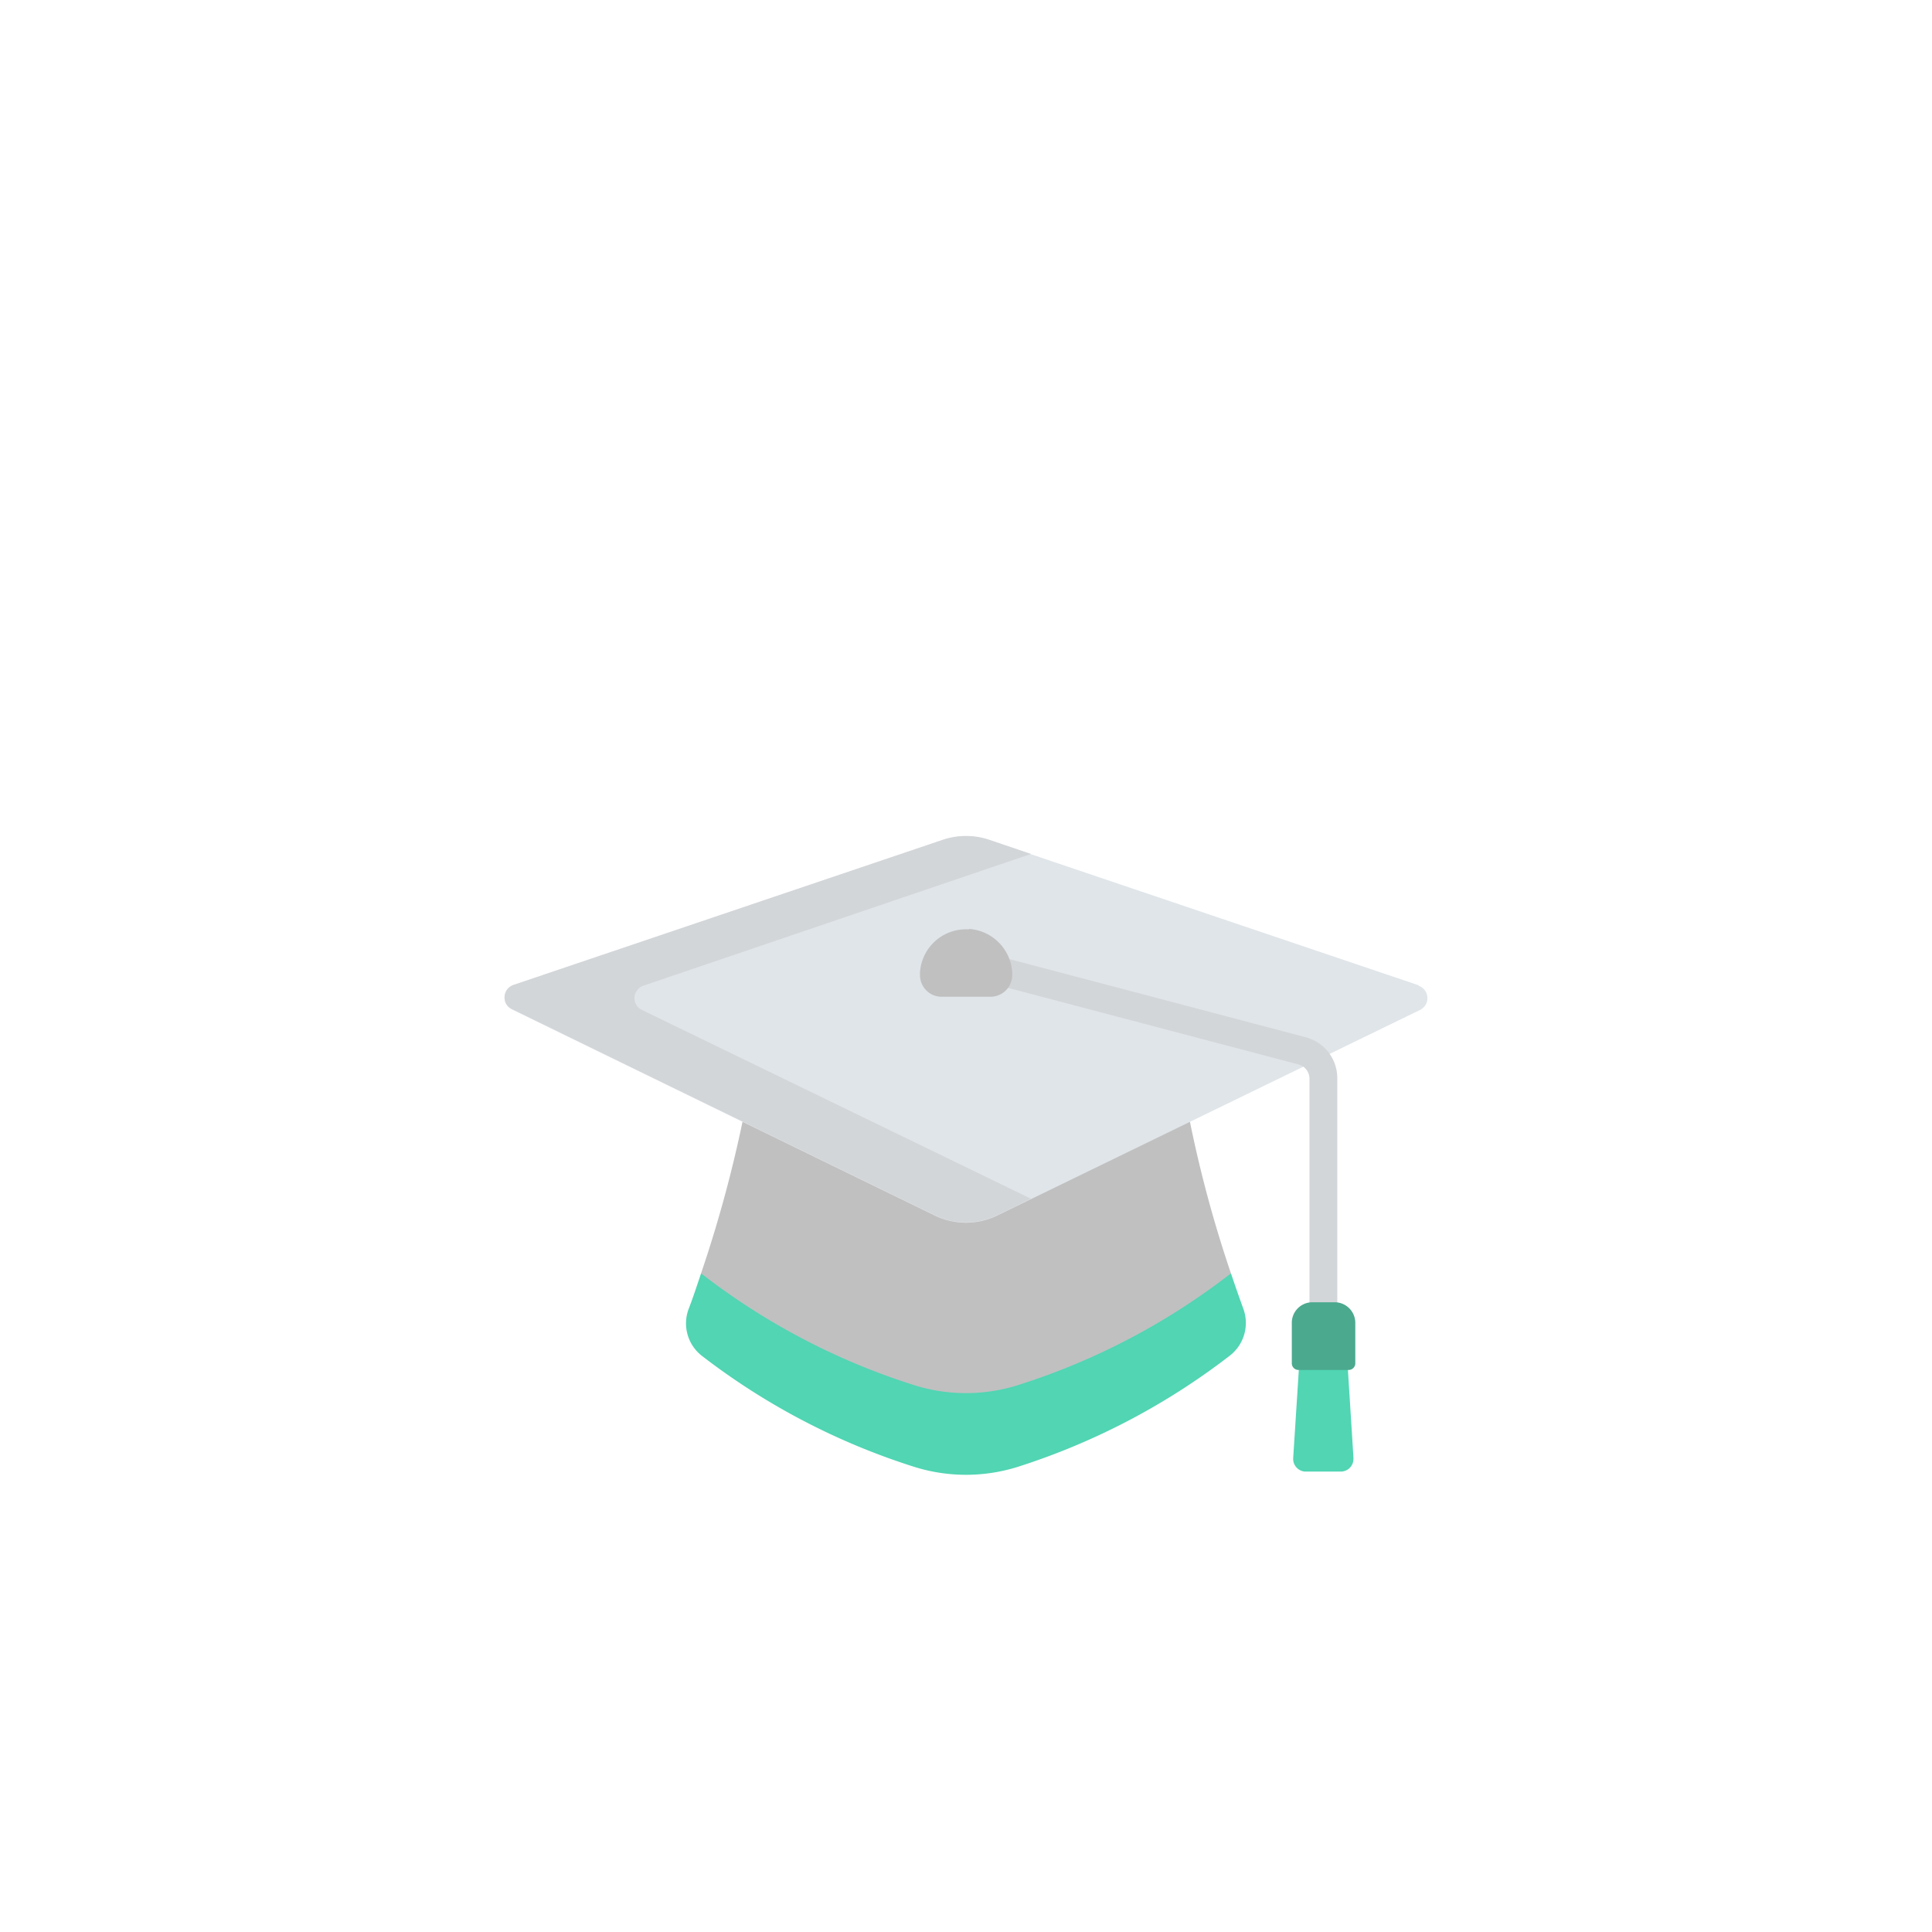
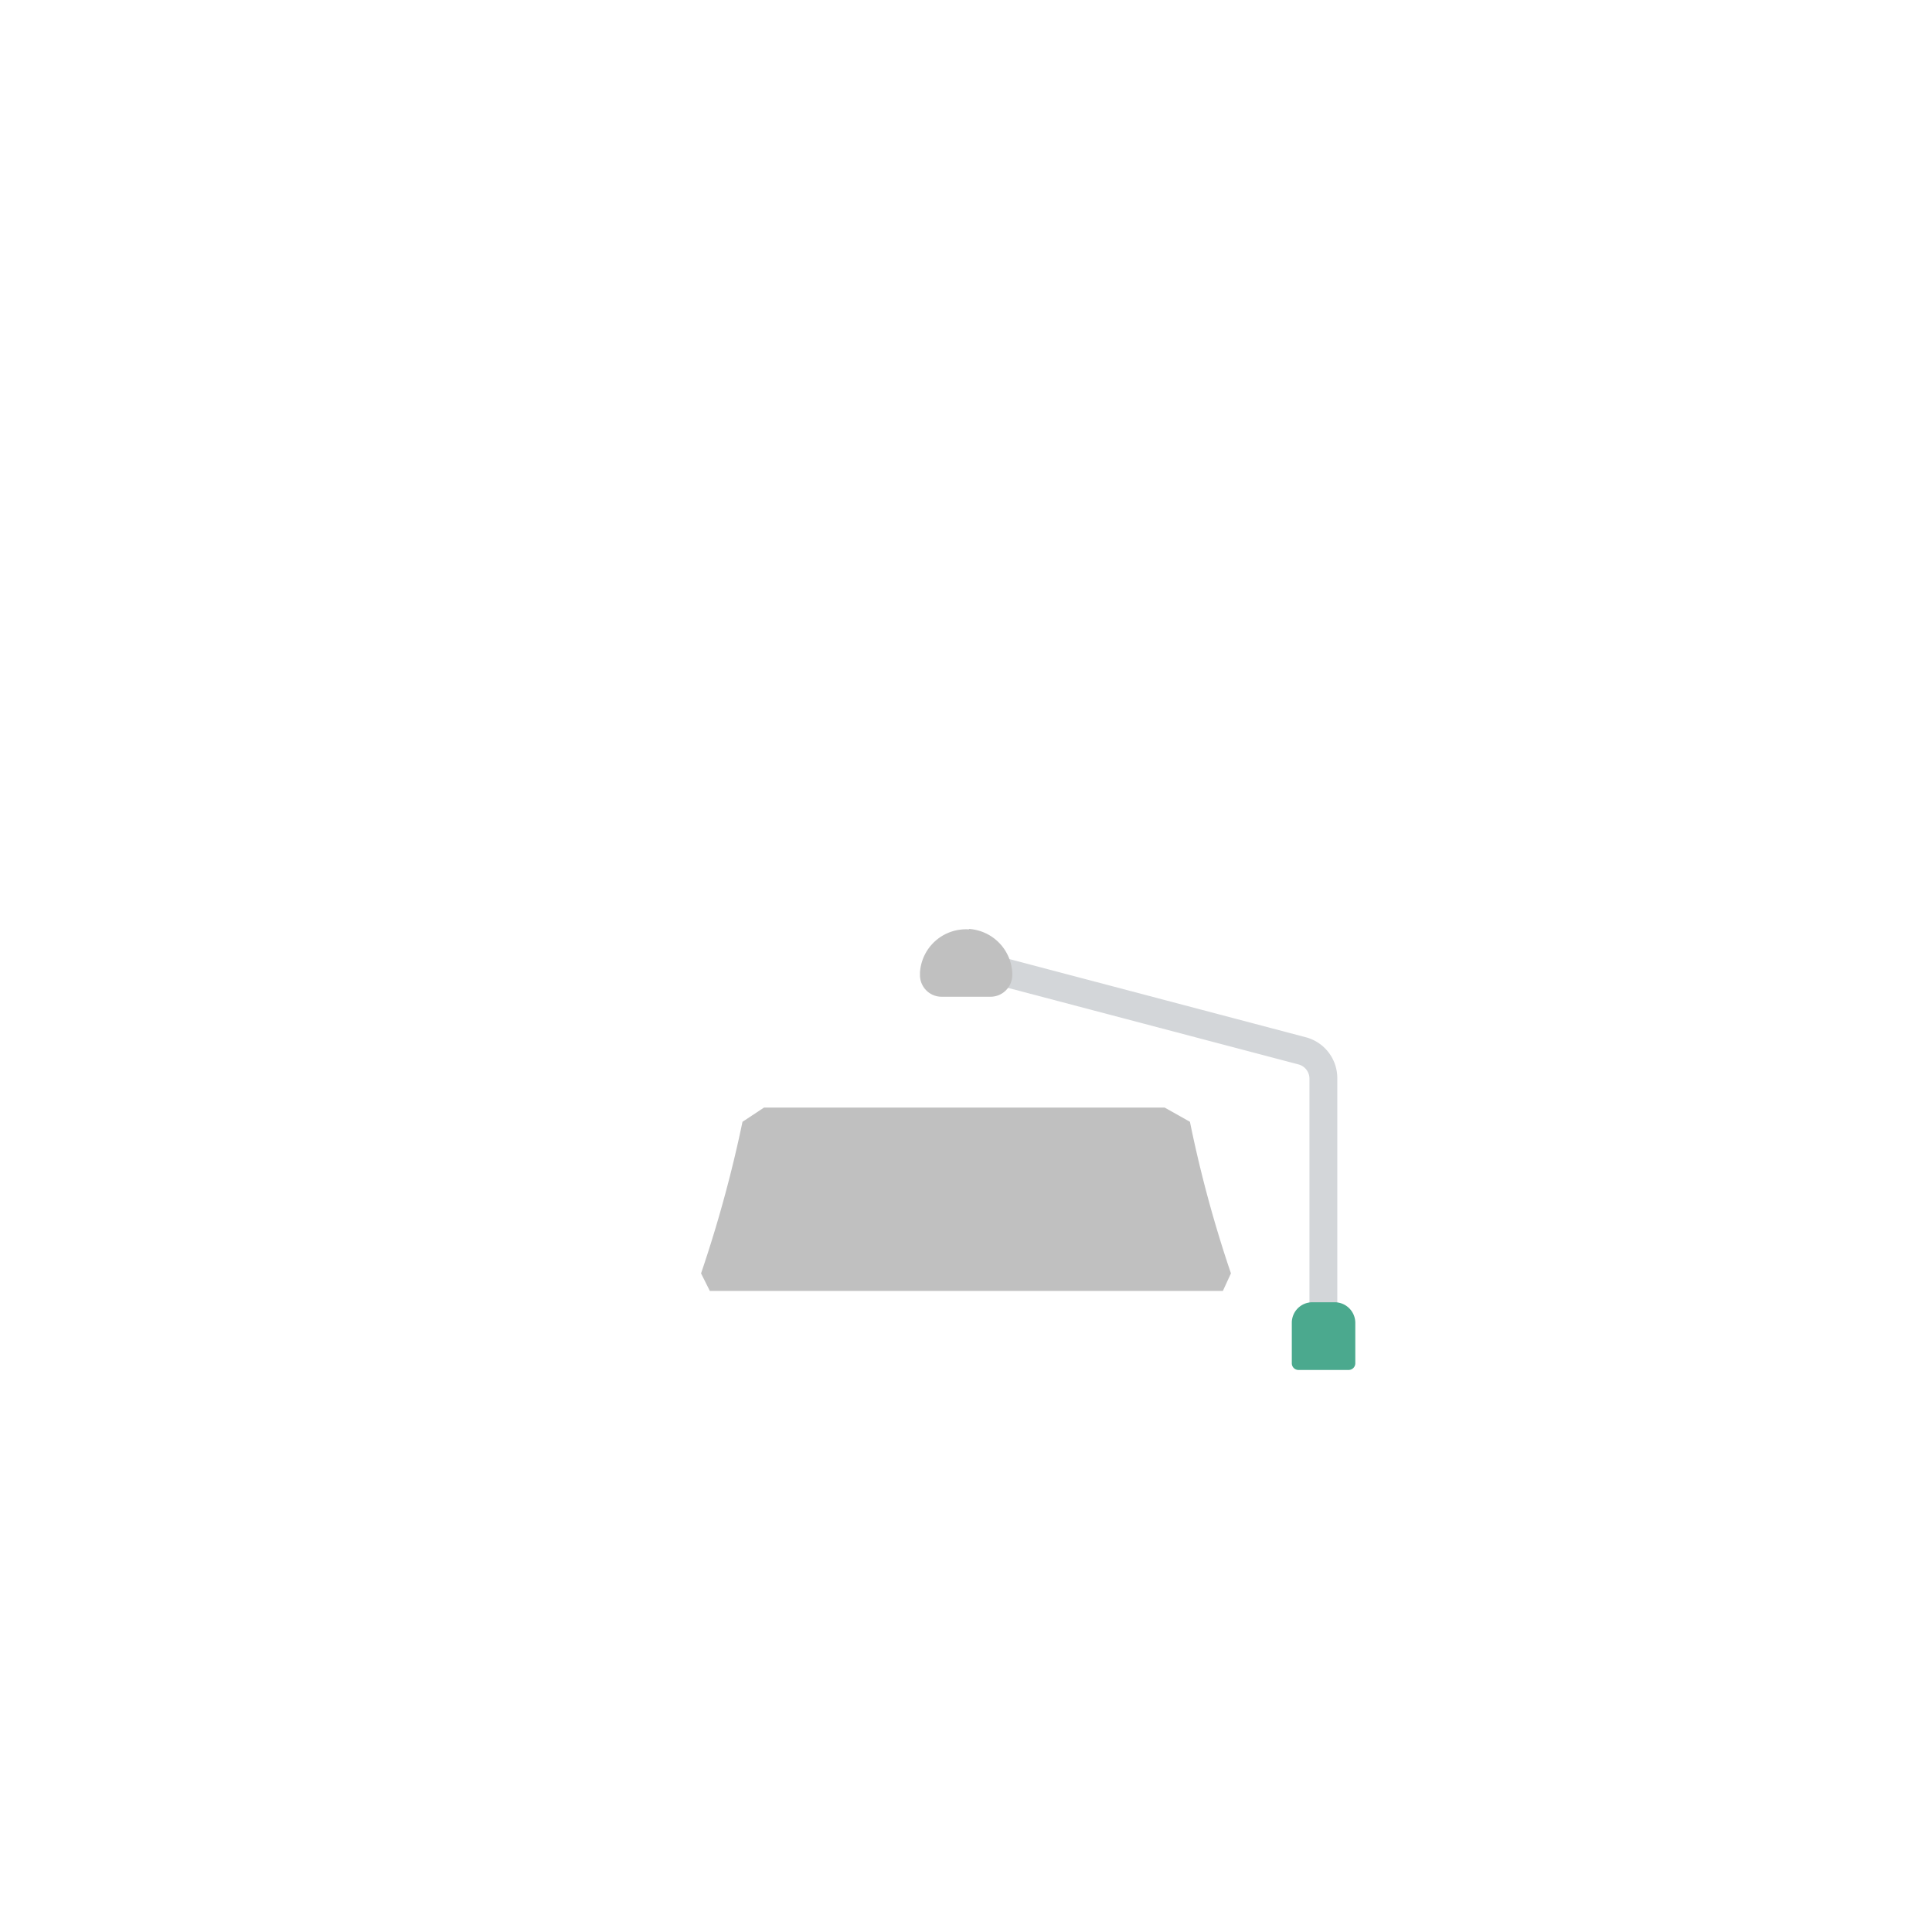
<svg xmlns="http://www.w3.org/2000/svg" id="Layer_1" data-name="Layer 1" width="220" height="220" viewBox="0 0 220 220">
  <defs>
    <style>.cls-1{fill:none;}.cls-2{fill:silver;}.cls-3{clip-path:url(#clip-path);}.cls-4{fill:#e0e5e9;}.cls-5{fill:#d3d6d9;}.cls-6{fill:#51d5b3;}.cls-7{fill:#4ba98e;}</style>
    <clipPath id="clip-path">
-       <rect class="cls-1" x="57.46" y="95.2" width="105.09" height="72.8" />
-     </clipPath>
+       </clipPath>
  </defs>
-   <path class="cls-2" d="M79.83,145l1,2s15.71,12.8,29.17,12.8S139.25,147,139.25,147l.92-2h0a140.94,140.94,0,0,1-4.67-17.26l-2.88-1.62H87l-2.45,1.62A146.75,146.75,0,0,1,79.83,145Z" />
+   <path class="cls-2" d="M79.83,145l1,2S139.25,147,139.25,147l.92-2h0a140.94,140.94,0,0,1-4.67-17.26l-2.88-1.62H87l-2.45,1.62A146.75,146.75,0,0,1,79.83,145Z" />
  <g class="cls-3">
-     <path class="cls-4" d="M161.53,112.19l-48.9-16.53a8.3,8.3,0,0,0-5.26,0l-48.9,16.53a1.5,1.5,0,0,0-.94,1.89,1.47,1.47,0,0,0,.76.86l48.12,23.46a8.16,8.16,0,0,0,7.18,0L161.71,115a1.49,1.49,0,0,0,.68-2,1.53,1.53,0,0,0-.86-.76Z" />
-     <path class="cls-5" d="M73.09,115a1.49,1.49,0,0,1-.69-2,1.52,1.52,0,0,1,.87-.76l44.13-15-4.77-1.62a8.3,8.3,0,0,0-5.26,0l-48.9,16.53a1.5,1.5,0,0,0-.94,1.89,1.47,1.47,0,0,0,.76.86l48.12,23.46a8.16,8.16,0,0,0,7.18,0l3.81-1.86Z" />
-   </g>
+     </g>
  <path class="cls-5" d="M150.69,153.73a1.58,1.58,0,0,1-1.58-1.59V122.81a1.68,1.68,0,0,0-1.24-1.6l-35.79-9.43a1.59,1.59,0,0,1-1.24-1.88,1.57,1.57,0,0,1,1.87-1.23l.18,0,35.79,9.44a4.81,4.81,0,0,1,3.6,4.66v29.33A1.59,1.59,0,0,1,150.69,153.73Z" />
-   <path class="cls-6" d="M153.47,155.67h-5.55L147.26,166a1.45,1.45,0,0,0,1.32,1.57h4.11a1.44,1.44,0,0,0,1.43-1.46V166Z" />
  <path class="cls-7" d="M152,148.29h-2.57a2.34,2.34,0,0,0-2.33,2.33v4.62a.76.76,0,0,0,.76.76h5.71a.76.76,0,0,0,.76-.76v-4.62A2.35,2.35,0,0,0,152,148.29Z" />
  <path class="cls-2" d="M110.33,105.83a5.25,5.25,0,0,0-5.57,4.91c0,.11,0,.22,0,.33h0a2.46,2.46,0,0,0,2.49,2.43h5.52a2.48,2.48,0,0,0,2.5-2.46c0-.08,0-.17,0-.26a5.29,5.29,0,0,0-4.92-5Z" />
-   <path class="cls-6" d="M140.17,145A77.9,77.9,0,0,1,116,157.7a19.67,19.67,0,0,1-12,0A77.68,77.68,0,0,1,79.83,145c-.53,1.59-1,3-1.42,4.07a4.68,4.68,0,0,0,1.5,5.31A78.22,78.22,0,0,0,104,167a19.67,19.67,0,0,0,12,0,78.61,78.61,0,0,0,24.08-12.66,4.71,4.71,0,0,0,1.5-5.31c-.4-1.11-.89-2.48-1.42-4.07Z" />
</svg>